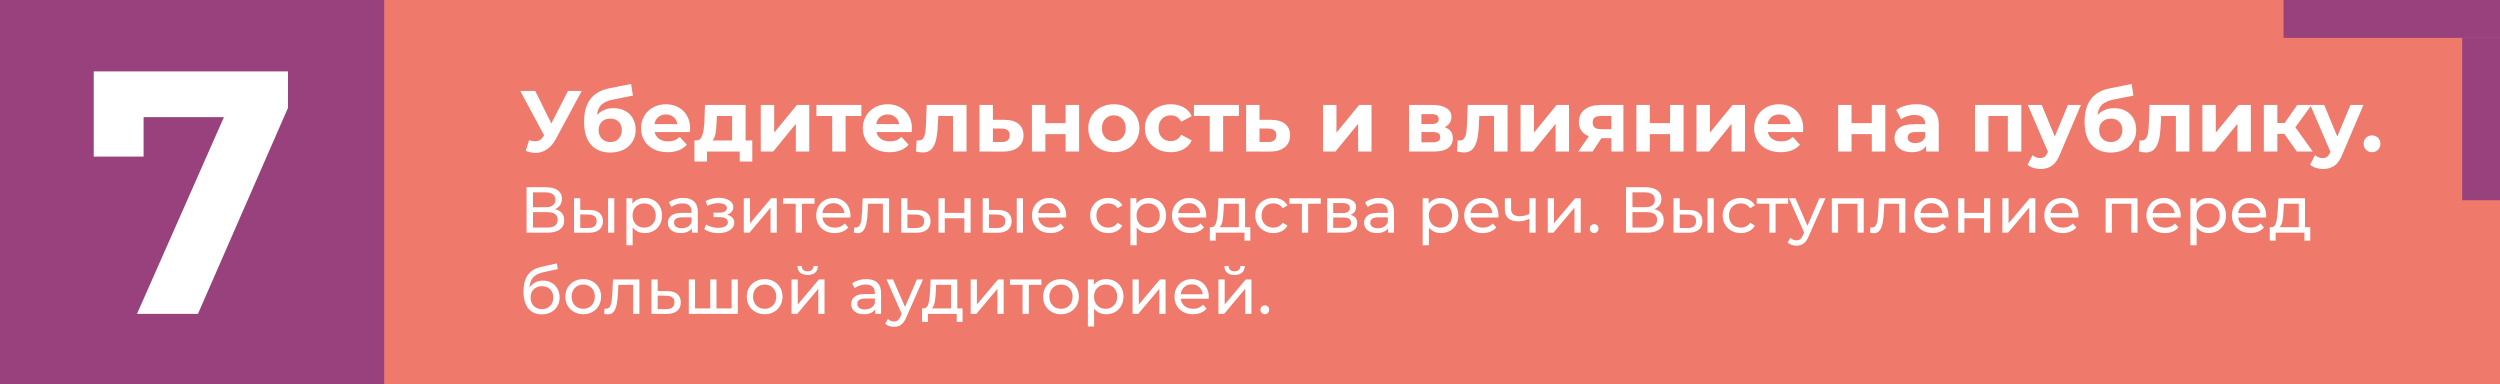
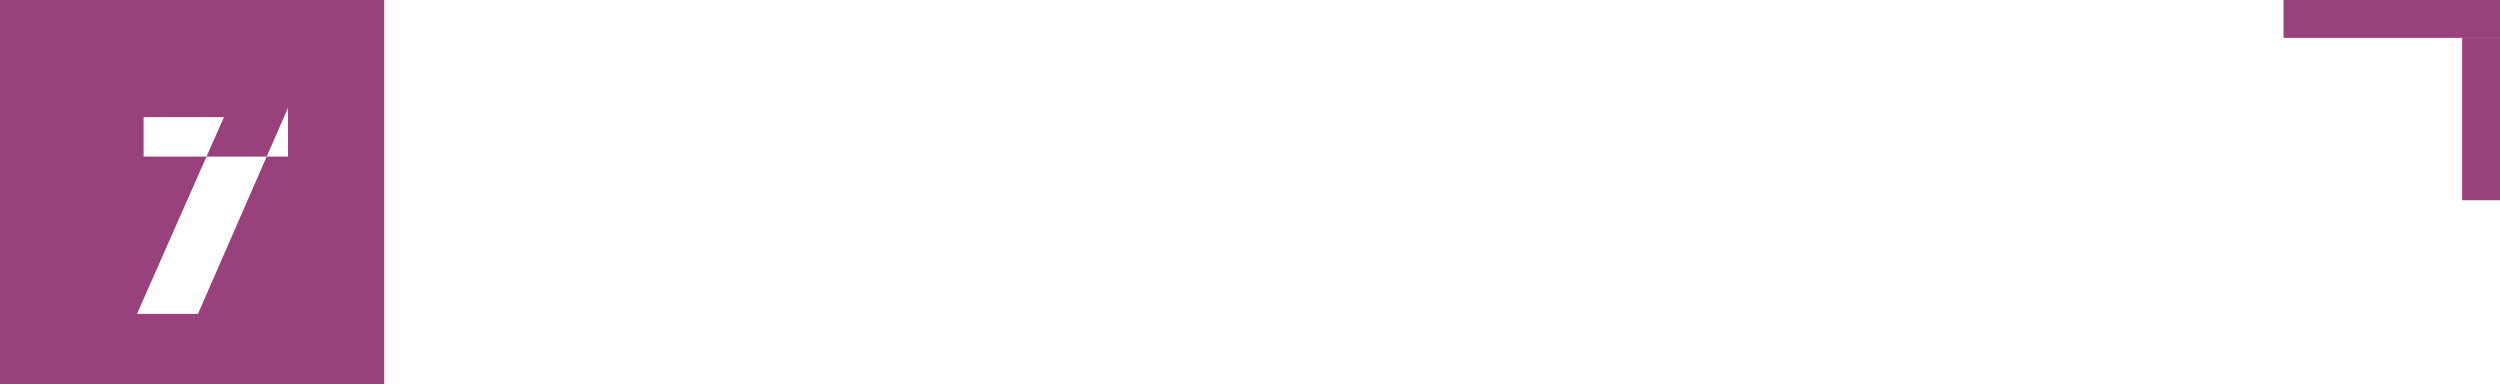
<svg xmlns="http://www.w3.org/2000/svg" width="462" height="71" viewBox="0 0 462 71" fill="none">
-   <rect width="462" height="71" fill="#EF796B" />
  <rect width="71" height="71" fill="#99417C" />
  <path d="M107.504 16.8L102.736 25.664C102.277 26.517 101.723 27.163 101.072 27.6C100.432 28.037 99.733 28.256 98.976 28.256C98.389 28.256 97.781 28.128 97.152 27.872L97.776 25.904C98.224 26.043 98.597 26.112 98.896 26.112C99.216 26.112 99.504 26.037 99.76 25.888C100.016 25.728 100.251 25.483 100.464 25.152L100.56 25.024L96.144 16.8H98.912L101.888 22.816L104.96 16.8H107.504ZM113.379 19.984C114.2 19.984 114.92 20.155 115.539 20.496C116.158 20.827 116.632 21.296 116.963 21.904C117.304 22.512 117.475 23.216 117.475 24.016C117.475 24.837 117.272 25.568 116.867 26.208C116.472 26.837 115.918 27.328 115.203 27.68C114.488 28.021 113.678 28.192 112.771 28.192C111.267 28.192 110.083 27.712 109.219 26.752C108.366 25.781 107.939 24.363 107.939 22.496C107.939 20.768 108.312 19.392 109.059 18.368C109.816 17.333 110.974 16.656 112.531 16.336L116.627 15.52L116.963 17.664L113.347 18.384C112.366 18.576 111.635 18.896 111.155 19.344C110.686 19.792 110.408 20.427 110.323 21.248C110.696 20.843 111.144 20.533 111.667 20.32C112.19 20.096 112.76 19.984 113.379 19.984ZM112.787 26.256C113.427 26.256 113.939 26.048 114.323 25.632C114.718 25.216 114.915 24.688 114.915 24.048C114.915 23.397 114.718 22.88 114.323 22.496C113.939 22.112 113.427 21.92 112.787 21.92C112.136 21.92 111.614 22.112 111.219 22.496C110.824 22.88 110.627 23.397 110.627 24.048C110.627 24.699 110.83 25.232 111.235 25.648C111.64 26.053 112.158 26.256 112.787 26.256ZM127.537 23.728C127.537 23.76 127.521 23.984 127.489 24.4H120.977C121.094 24.933 121.371 25.355 121.809 25.664C122.246 25.973 122.79 26.128 123.441 26.128C123.889 26.128 124.283 26.064 124.625 25.936C124.977 25.797 125.302 25.584 125.601 25.296L126.929 26.736C126.118 27.664 124.934 28.128 123.377 28.128C122.406 28.128 121.547 27.941 120.801 27.568C120.054 27.184 119.478 26.656 119.073 25.984C118.667 25.312 118.465 24.549 118.465 23.696C118.465 22.853 118.662 22.096 119.057 21.424C119.462 20.741 120.011 20.213 120.705 19.84C121.409 19.456 122.193 19.264 123.057 19.264C123.899 19.264 124.662 19.445 125.345 19.808C126.027 20.171 126.561 20.693 126.945 21.376C127.339 22.048 127.537 22.832 127.537 23.728ZM123.073 21.152C122.507 21.152 122.033 21.312 121.649 21.632C121.265 21.952 121.03 22.389 120.945 22.944H125.185C125.099 22.4 124.865 21.968 124.481 21.648C124.097 21.317 123.627 21.152 123.073 21.152ZM139.02 25.952V29.856H136.7V28H130.652V29.856H128.332V25.952H128.684C129.217 25.941 129.585 25.627 129.788 25.008C129.991 24.389 130.119 23.509 130.172 22.368L130.284 19.392H137.788V25.952H139.02ZM132.428 22.544C132.396 23.419 132.327 24.133 132.22 24.688C132.124 25.243 131.937 25.664 131.66 25.952H135.292V21.44H132.476L132.428 22.544ZM140.591 19.392H143.071V24.512L147.263 19.392H149.551V28H147.071V22.88L142.895 28H140.591V19.392ZM159.182 21.44H156.27V28H153.79V21.44H150.878V19.392H159.182V21.44ZM168.521 23.728C168.521 23.76 168.505 23.984 168.473 24.4H161.961C162.078 24.933 162.356 25.355 162.793 25.664C163.23 25.973 163.774 26.128 164.425 26.128C164.873 26.128 165.268 26.064 165.609 25.936C165.961 25.797 166.286 25.584 166.585 25.296L167.913 26.736C167.102 27.664 165.918 28.128 164.361 28.128C163.39 28.128 162.532 27.941 161.785 27.568C161.038 27.184 160.462 26.656 160.057 25.984C159.652 25.312 159.449 24.549 159.449 23.696C159.449 22.853 159.646 22.096 160.041 21.424C160.446 20.741 160.996 20.213 161.689 19.84C162.393 19.456 163.177 19.264 164.041 19.264C164.884 19.264 165.646 19.445 166.329 19.808C167.012 20.171 167.545 20.693 167.929 21.376C168.324 22.048 168.521 22.832 168.521 23.728ZM164.057 21.152C163.492 21.152 163.017 21.312 162.633 21.632C162.249 21.952 162.014 22.389 161.929 22.944H166.169C166.084 22.4 165.849 21.968 165.465 21.648C165.081 21.317 164.612 21.152 164.057 21.152ZM178.612 19.392V28H176.116V21.44H173.396L173.316 22.96C173.274 24.091 173.167 25.029 172.996 25.776C172.826 26.523 172.548 27.109 172.164 27.536C171.78 27.963 171.247 28.176 170.564 28.176C170.202 28.176 169.77 28.112 169.268 27.984L169.396 25.936C169.567 25.957 169.69 25.968 169.764 25.968C170.138 25.968 170.415 25.835 170.596 25.568C170.788 25.291 170.916 24.944 170.98 24.528C171.044 24.101 171.092 23.541 171.124 22.848L171.252 19.392H178.612ZM185.669 22.144C186.789 22.155 187.647 22.411 188.245 22.912C188.842 23.403 189.141 24.101 189.141 25.008C189.141 25.957 188.805 26.699 188.133 27.232C187.471 27.755 186.538 28.016 185.333 28.016L181.013 28V19.392H183.493V22.144H185.669ZM185.109 26.24C185.589 26.251 185.957 26.149 186.213 25.936C186.469 25.723 186.597 25.403 186.597 24.976C186.597 24.56 186.469 24.256 186.213 24.064C185.967 23.872 185.599 23.771 185.109 23.76L183.493 23.744V26.24H185.109ZM190.7 19.392H193.18V22.752H196.924V19.392H199.42V28H196.924V24.784H193.18V28H190.7V19.392ZM205.841 28.128C204.935 28.128 204.119 27.941 203.393 27.568C202.679 27.184 202.119 26.656 201.713 25.984C201.308 25.312 201.105 24.549 201.105 23.696C201.105 22.843 201.308 22.08 201.713 21.408C202.119 20.736 202.679 20.213 203.393 19.84C204.119 19.456 204.935 19.264 205.841 19.264C206.748 19.264 207.559 19.456 208.273 19.84C208.988 20.213 209.548 20.736 209.953 21.408C210.359 22.08 210.561 22.843 210.561 23.696C210.561 24.549 210.359 25.312 209.953 25.984C209.548 26.656 208.988 27.184 208.273 27.568C207.559 27.941 206.748 28.128 205.841 28.128ZM205.841 26.08C206.481 26.08 207.004 25.867 207.409 25.44C207.825 25.003 208.033 24.421 208.033 23.696C208.033 22.971 207.825 22.395 207.409 21.968C207.004 21.531 206.481 21.312 205.841 21.312C205.201 21.312 204.673 21.531 204.257 21.968C203.841 22.395 203.633 22.971 203.633 23.696C203.633 24.421 203.841 25.003 204.257 25.44C204.673 25.867 205.201 26.08 205.841 26.08ZM216.374 28.128C215.457 28.128 214.63 27.941 213.894 27.568C213.169 27.184 212.598 26.656 212.182 25.984C211.777 25.312 211.574 24.549 211.574 23.696C211.574 22.843 211.777 22.08 212.182 21.408C212.598 20.736 213.169 20.213 213.894 19.84C214.63 19.456 215.457 19.264 216.374 19.264C217.281 19.264 218.07 19.456 218.742 19.84C219.425 20.213 219.921 20.752 220.23 21.456L218.294 22.496C217.846 21.707 217.201 21.312 216.358 21.312C215.707 21.312 215.169 21.525 214.742 21.952C214.315 22.379 214.102 22.96 214.102 23.696C214.102 24.432 214.315 25.013 214.742 25.44C215.169 25.867 215.707 26.08 216.358 26.08C217.211 26.08 217.857 25.685 218.294 24.896L220.23 25.952C219.921 26.635 219.425 27.168 218.742 27.552C218.07 27.936 217.281 28.128 216.374 28.128ZM228.948 21.44H226.036V28H223.556V21.44H220.644V19.392H228.948V21.44ZM234.934 22.144C236.054 22.155 236.913 22.411 237.51 22.912C238.107 23.403 238.406 24.101 238.406 25.008C238.406 25.957 238.07 26.699 237.398 27.232C236.737 27.755 235.803 28.016 234.598 28.016L230.278 28V19.392H232.758V22.144H234.934ZM234.374 26.24C234.854 26.251 235.222 26.149 235.478 25.936C235.734 25.723 235.862 25.403 235.862 24.976C235.862 24.56 235.734 24.256 235.478 24.064C235.233 23.872 234.865 23.771 234.374 23.76L232.758 23.744V26.24H234.374ZM244.497 19.392H246.977V24.512L251.169 19.392H253.457V28H250.977V22.88L246.801 28H244.497V19.392ZM266.964 23.504C267.977 23.845 268.484 24.528 268.484 25.552C268.484 26.331 268.19 26.933 267.604 27.36C267.017 27.787 266.142 28 264.98 28H260.388V19.392H264.788C265.865 19.392 266.708 19.589 267.316 19.984C267.924 20.368 268.227 20.912 268.227 21.616C268.227 22.043 268.116 22.421 267.892 22.752C267.678 23.072 267.369 23.323 266.964 23.504ZM262.676 22.928H264.564C265.438 22.928 265.876 22.619 265.876 22C265.876 21.392 265.438 21.088 264.564 21.088H262.676V22.928ZM264.772 26.304C265.689 26.304 266.148 25.989 266.148 25.36C266.148 25.029 266.041 24.789 265.828 24.64C265.614 24.48 265.278 24.4 264.82 24.4H262.676V26.304H264.772ZM278.597 19.392V28H276.101V21.44H273.381L273.301 22.96C273.258 24.091 273.151 25.029 272.981 25.776C272.81 26.523 272.533 27.109 272.149 27.536C271.765 27.963 271.231 28.176 270.549 28.176C270.186 28.176 269.754 28.112 269.253 27.984L269.381 25.936C269.551 25.957 269.674 25.968 269.749 25.968C270.122 25.968 270.399 25.835 270.581 25.568C270.773 25.291 270.901 24.944 270.965 24.528C271.029 24.101 271.077 23.541 271.109 22.848L271.237 19.392H278.597ZM280.997 19.392H283.477V24.512L287.669 19.392H289.957V28H287.477V22.88L283.301 28H280.997V19.392ZM300.004 19.392V28H297.78V25.536H295.94L294.308 28H291.652L293.62 25.184C293.023 24.949 292.564 24.613 292.244 24.176C291.935 23.728 291.78 23.189 291.78 22.56C291.78 21.547 292.143 20.768 292.868 20.224C293.604 19.669 294.612 19.392 295.892 19.392H300.004ZM295.94 21.424C295.407 21.424 295.002 21.52 294.724 21.712C294.458 21.904 294.324 22.213 294.324 22.64C294.324 23.067 294.452 23.381 294.708 23.584C294.975 23.776 295.375 23.872 295.908 23.872H297.78V21.424H295.94ZM302.403 19.392H304.883V22.752H308.627V19.392H311.123V28H308.627V24.784H304.883V28H302.403V19.392ZM313.513 19.392H315.993V24.512L320.185 19.392H322.473V28H319.993V22.88L315.817 28H313.513V19.392ZM333.24 23.728C333.24 23.76 333.224 23.984 333.192 24.4H326.68C326.797 24.933 327.075 25.355 327.512 25.664C327.949 25.973 328.493 26.128 329.144 26.128C329.592 26.128 329.987 26.064 330.328 25.936C330.68 25.797 331.005 25.584 331.304 25.296L332.632 26.736C331.821 27.664 330.637 28.128 329.08 28.128C328.109 28.128 327.251 27.941 326.504 27.568C325.757 27.184 325.181 26.656 324.776 25.984C324.371 25.312 324.168 24.549 324.168 23.696C324.168 22.853 324.365 22.096 324.76 21.424C325.165 20.741 325.715 20.213 326.408 19.84C327.112 19.456 327.896 19.264 328.76 19.264C329.603 19.264 330.365 19.445 331.048 19.808C331.731 20.171 332.264 20.693 332.648 21.376C333.043 22.048 333.24 22.832 333.24 23.728ZM328.776 21.152C328.211 21.152 327.736 21.312 327.352 21.632C326.968 21.952 326.733 22.389 326.648 22.944H330.888C330.803 22.4 330.568 21.968 330.184 21.648C329.8 21.317 329.331 21.152 328.776 21.152ZM339.684 19.392H342.164V22.752H345.908V19.392H348.404V28H345.908V24.784H342.164V28H339.684V19.392ZM354.138 19.264C355.471 19.264 356.495 19.584 357.21 20.224C357.924 20.853 358.282 21.808 358.282 23.088V28H355.946V26.928C355.476 27.728 354.602 28.128 353.322 28.128C352.66 28.128 352.084 28.016 351.594 27.792C351.114 27.568 350.746 27.259 350.49 26.864C350.234 26.469 350.106 26.021 350.106 25.52C350.106 24.72 350.404 24.091 351.002 23.632C351.61 23.173 352.543 22.944 353.802 22.944H355.786C355.786 22.4 355.62 21.984 355.29 21.696C354.959 21.397 354.463 21.248 353.802 21.248C353.343 21.248 352.89 21.323 352.442 21.472C352.004 21.611 351.631 21.803 351.322 22.048L350.426 20.304C350.895 19.973 351.455 19.717 352.106 19.536C352.767 19.355 353.444 19.264 354.138 19.264ZM353.946 26.448C354.372 26.448 354.751 26.352 355.082 26.16C355.412 25.957 355.647 25.664 355.786 25.28V24.4H354.074C353.05 24.4 352.538 24.736 352.538 25.408C352.538 25.728 352.66 25.984 352.906 26.176C353.162 26.357 353.508 26.448 353.946 26.448ZM373.541 19.392V28H371.045V21.44H367.461V28H364.981V19.392H373.541ZM384.558 19.392L380.67 28.528C380.276 29.52 379.785 30.219 379.198 30.624C378.622 31.029 377.924 31.232 377.102 31.232C376.654 31.232 376.212 31.163 375.774 31.024C375.337 30.885 374.98 30.693 374.702 30.448L375.614 28.672C375.806 28.843 376.025 28.976 376.27 29.072C376.526 29.168 376.777 29.216 377.022 29.216C377.364 29.216 377.641 29.131 377.854 28.96C378.068 28.8 378.26 28.528 378.43 28.144L378.462 28.064L374.734 19.392H377.31L379.726 25.232L382.158 19.392H384.558ZM390.676 19.984C391.497 19.984 392.217 20.155 392.836 20.496C393.455 20.827 393.929 21.296 394.26 21.904C394.601 22.512 394.772 23.216 394.772 24.016C394.772 24.837 394.569 25.568 394.164 26.208C393.769 26.837 393.215 27.328 392.5 27.68C391.785 28.021 390.975 28.192 390.068 28.192C388.564 28.192 387.38 27.712 386.516 26.752C385.663 25.781 385.236 24.363 385.236 22.496C385.236 20.768 385.609 19.392 386.356 18.368C387.113 17.333 388.271 16.656 389.828 16.336L393.924 15.52L394.26 17.664L390.644 18.384C389.663 18.576 388.932 18.896 388.452 19.344C387.983 19.792 387.705 20.427 387.62 21.248C387.993 20.843 388.441 20.533 388.964 20.32C389.487 20.096 390.057 19.984 390.676 19.984ZM390.084 26.256C390.724 26.256 391.236 26.048 391.62 25.632C392.015 25.216 392.212 24.688 392.212 24.048C392.212 23.397 392.015 22.88 391.62 22.496C391.236 22.112 390.724 21.92 390.084 21.92C389.433 21.92 388.911 22.112 388.516 22.496C388.121 22.88 387.924 23.397 387.924 24.048C387.924 24.699 388.127 25.232 388.532 25.648C388.937 26.053 389.455 26.256 390.084 26.256ZM404.597 19.392V28H402.101V21.44H399.381L399.301 22.96C399.258 24.091 399.151 25.029 398.981 25.776C398.81 26.523 398.533 27.109 398.149 27.536C397.765 27.963 397.231 28.176 396.549 28.176C396.186 28.176 395.754 28.112 395.253 27.984L395.381 25.936C395.551 25.957 395.674 25.968 395.749 25.968C396.122 25.968 396.399 25.835 396.581 25.568C396.773 25.291 396.901 24.944 396.965 24.528C397.029 24.101 397.077 23.541 397.109 22.848L397.237 19.392H404.597ZM406.997 19.392H409.477V24.512L413.669 19.392H415.957V28H413.477V22.88L409.301 28H406.997V19.392ZM422.148 24.736H420.852V28H418.356V19.392H420.852V22.736H422.196L424.532 19.392H427.188L424.18 23.52L427.396 28H424.452L422.148 24.736ZM436.762 19.392L432.874 28.528C432.479 29.52 431.988 30.219 431.402 30.624C430.826 31.029 430.127 31.232 429.306 31.232C428.858 31.232 428.415 31.163 427.978 31.024C427.54 30.885 427.183 30.693 426.905 30.448L427.818 28.672C428.01 28.843 428.228 28.976 428.474 29.072C428.73 29.168 428.98 29.216 429.226 29.216C429.567 29.216 429.844 29.131 430.058 28.96C430.271 28.8 430.463 28.528 430.634 28.144L430.666 28.064L426.938 19.392H429.514L431.93 25.232L434.362 19.392H436.762ZM438.346 28.128C437.909 28.128 437.541 27.979 437.242 27.68C436.943 27.381 436.794 27.008 436.794 26.56C436.794 26.101 436.943 25.733 437.242 25.456C437.541 25.168 437.909 25.024 438.346 25.024C438.783 25.024 439.151 25.168 439.45 25.456C439.749 25.733 439.898 26.101 439.898 26.56C439.898 27.008 439.749 27.381 439.45 27.68C439.151 27.979 438.783 28.128 438.346 28.128ZM102.54 38.644C103.108 38.78 103.536 39.024 103.824 39.376C104.12 39.72 104.268 40.164 104.268 40.708C104.268 41.436 104 42 103.464 42.4C102.936 42.8 102.164 43 101.148 43H97.308V34.6H100.92C101.84 34.6 102.556 34.788 103.068 35.164C103.588 35.532 103.848 36.064 103.848 36.76C103.848 37.216 103.732 37.604 103.5 37.924C103.276 38.244 102.956 38.484 102.54 38.644ZM98.496 38.296H100.836C101.42 38.296 101.864 38.18 102.168 37.948C102.48 37.716 102.636 37.376 102.636 36.928C102.636 36.48 102.48 36.14 102.168 35.908C101.856 35.668 101.412 35.548 100.836 35.548H98.496V38.296ZM101.124 42.052C102.412 42.052 103.056 41.572 103.056 40.612C103.056 40.132 102.892 39.78 102.564 39.556C102.244 39.324 101.764 39.208 101.124 39.208H98.496V42.052H101.124ZM108.949 38.8C109.749 38.808 110.361 38.992 110.785 39.352C111.209 39.712 111.421 40.22 111.421 40.876C111.421 41.564 111.189 42.096 110.725 42.472C110.269 42.84 109.613 43.02 108.757 43.012L106.081 43V36.64H107.233V38.788L108.949 38.8ZM112.369 36.64H113.521V43H112.369V36.64ZM108.673 42.136C109.193 42.144 109.585 42.04 109.849 41.824C110.121 41.608 110.257 41.288 110.257 40.864C110.257 40.448 110.125 40.144 109.861 39.952C109.597 39.76 109.201 39.66 108.673 39.652L107.233 39.628V42.124L108.673 42.136ZM119.133 36.58C119.749 36.58 120.301 36.716 120.789 36.988C121.277 37.26 121.657 37.64 121.929 38.128C122.209 38.616 122.349 39.18 122.349 39.82C122.349 40.46 122.209 41.028 121.929 41.524C121.657 42.012 121.277 42.392 120.789 42.664C120.301 42.936 119.749 43.072 119.133 43.072C118.677 43.072 118.257 42.984 117.873 42.808C117.497 42.632 117.177 42.376 116.913 42.04V45.328H115.761V36.64H116.865V37.648C117.121 37.296 117.445 37.032 117.837 36.856C118.229 36.672 118.661 36.58 119.133 36.58ZM119.037 42.064C119.445 42.064 119.809 41.972 120.129 41.788C120.457 41.596 120.713 41.332 120.897 40.996C121.089 40.652 121.185 40.26 121.185 39.82C121.185 39.38 121.089 38.992 120.897 38.656C120.713 38.312 120.457 38.048 120.129 37.864C119.809 37.68 119.445 37.588 119.037 37.588C118.637 37.588 118.273 37.684 117.945 37.876C117.625 38.06 117.369 38.32 117.177 38.656C116.993 38.992 116.901 39.38 116.901 39.82C116.901 40.26 116.993 40.652 117.177 40.996C117.361 41.332 117.617 41.596 117.945 41.788C118.273 41.972 118.637 42.064 119.037 42.064ZM126.232 36.58C127.112 36.58 127.784 36.796 128.248 37.228C128.72 37.66 128.956 38.304 128.956 39.16V43H127.864V42.16C127.672 42.456 127.396 42.684 127.036 42.844C126.684 42.996 126.264 43.072 125.776 43.072C125.064 43.072 124.492 42.9 124.06 42.556C123.636 42.212 123.424 41.76 123.424 41.2C123.424 40.64 123.628 40.192 124.036 39.856C124.444 39.512 125.092 39.34 125.98 39.34H127.804V39.112C127.804 38.616 127.66 38.236 127.372 37.972C127.084 37.708 126.66 37.576 126.1 37.576C125.724 37.576 125.356 37.64 124.996 37.768C124.636 37.888 124.332 38.052 124.084 38.26L123.604 37.396C123.932 37.132 124.324 36.932 124.78 36.796C125.236 36.652 125.72 36.58 126.232 36.58ZM125.968 42.184C126.408 42.184 126.788 42.088 127.108 41.896C127.428 41.696 127.66 41.416 127.804 41.056V40.168H126.028C125.052 40.168 124.564 40.496 124.564 41.152C124.564 41.472 124.688 41.724 124.936 41.908C125.184 42.092 125.528 42.184 125.968 42.184ZM134.369 39.688C134.793 39.8 135.121 39.98 135.353 40.228C135.585 40.476 135.701 40.784 135.701 41.152C135.701 41.528 135.573 41.864 135.317 42.16C135.061 42.448 134.705 42.676 134.249 42.844C133.801 43.004 133.297 43.084 132.737 43.084C132.265 43.084 131.801 43.024 131.345 42.904C130.897 42.776 130.497 42.596 130.145 42.364L130.493 41.488C130.797 41.68 131.145 41.832 131.537 41.944C131.929 42.048 132.325 42.1 132.725 42.1C133.269 42.1 133.701 42.008 134.021 41.824C134.349 41.632 134.513 41.376 134.513 41.056C134.513 40.76 134.381 40.532 134.117 40.372C133.861 40.212 133.497 40.132 133.025 40.132H131.861V39.304H132.941C133.373 39.304 133.713 39.228 133.961 39.076C134.209 38.924 134.333 38.716 134.333 38.452C134.333 38.164 134.185 37.94 133.889 37.78C133.601 37.62 133.209 37.54 132.713 37.54C132.081 37.54 131.413 37.704 130.709 38.032L130.397 37.144C131.173 36.752 131.985 36.556 132.833 36.556C133.345 36.556 133.805 36.628 134.213 36.772C134.621 36.916 134.941 37.12 135.173 37.384C135.405 37.648 135.521 37.948 135.521 38.284C135.521 38.596 135.417 38.876 135.209 39.124C135.001 39.372 134.721 39.56 134.369 39.688ZM137.452 36.64H138.604V41.272L142.504 36.64H143.548V43H142.396V38.368L138.508 43H137.452V36.64ZM150.524 37.648H148.196V43H147.044V37.648H144.716V36.64H150.524V37.648ZM157.169 39.856C157.169 39.944 157.161 40.06 157.145 40.204H151.985C152.057 40.764 152.301 41.216 152.717 41.56C153.141 41.896 153.665 42.064 154.289 42.064C155.049 42.064 155.661 41.808 156.125 41.296L156.761 42.04C156.473 42.376 156.113 42.632 155.681 42.808C155.257 42.984 154.781 43.072 154.253 43.072C153.581 43.072 152.985 42.936 152.465 42.664C151.945 42.384 151.541 41.996 151.253 41.5C150.973 41.004 150.833 40.444 150.833 39.82C150.833 39.204 150.969 38.648 151.241 38.152C151.521 37.656 151.901 37.272 152.381 37C152.869 36.72 153.417 36.58 154.025 36.58C154.633 36.58 155.173 36.72 155.645 37C156.125 37.272 156.497 37.656 156.761 38.152C157.033 38.648 157.169 39.216 157.169 39.856ZM154.025 37.552C153.473 37.552 153.009 37.72 152.633 38.056C152.265 38.392 152.049 38.832 151.985 39.376H156.065C156.001 38.84 155.781 38.404 155.405 38.068C155.037 37.724 154.577 37.552 154.025 37.552ZM164.31 36.64V43H163.158V37.648H160.422L160.35 39.064C160.31 39.92 160.234 40.636 160.122 41.212C160.01 41.78 159.826 42.236 159.57 42.58C159.314 42.924 158.958 43.096 158.502 43.096C158.294 43.096 158.058 43.06 157.794 42.988L157.866 42.016C157.97 42.04 158.066 42.052 158.154 42.052C158.474 42.052 158.714 41.912 158.874 41.632C159.034 41.352 159.138 41.02 159.186 40.636C159.234 40.252 159.278 39.704 159.318 38.992L159.426 36.64H164.31ZM169.478 38.8C170.286 38.808 170.902 38.992 171.326 39.352C171.75 39.712 171.962 40.22 171.962 40.876C171.962 41.564 171.73 42.096 171.266 42.472C170.81 42.84 170.154 43.02 169.298 43.012L166.538 43V36.64H167.69V38.788L169.478 38.8ZM169.202 42.136C169.722 42.144 170.114 42.04 170.378 41.824C170.65 41.608 170.786 41.288 170.786 40.864C170.786 40.448 170.654 40.144 170.39 39.952C170.134 39.76 169.738 39.66 169.202 39.652L167.69 39.628V42.124L169.202 42.136ZM173.44 36.64H174.592V39.34H178.216V36.64H179.368V43H178.216V40.336H174.592V43H173.44V36.64ZM184.476 38.8C185.276 38.808 185.888 38.992 186.312 39.352C186.736 39.712 186.948 40.22 186.948 40.876C186.948 41.564 186.716 42.096 186.252 42.472C185.796 42.84 185.14 43.02 184.284 43.012L181.608 43V36.64H182.76V38.788L184.476 38.8ZM187.896 36.64H189.048V43H187.896V36.64ZM184.2 42.136C184.72 42.144 185.112 42.04 185.376 41.824C185.648 41.608 185.784 41.288 185.784 40.864C185.784 40.448 185.652 40.144 185.388 39.952C185.124 39.76 184.728 39.66 184.2 39.652L182.76 39.628V42.124L184.2 42.136ZM197.036 39.856C197.036 39.944 197.028 40.06 197.012 40.204H191.852C191.924 40.764 192.168 41.216 192.584 41.56C193.008 41.896 193.532 42.064 194.156 42.064C194.916 42.064 195.528 41.808 195.992 41.296L196.628 42.04C196.34 42.376 195.98 42.632 195.548 42.808C195.124 42.984 194.648 43.072 194.12 43.072C193.448 43.072 192.852 42.936 192.332 42.664C191.812 42.384 191.408 41.996 191.12 41.5C190.84 41.004 190.7 40.444 190.7 39.82C190.7 39.204 190.836 38.648 191.108 38.152C191.388 37.656 191.768 37.272 192.248 37C192.736 36.72 193.284 36.58 193.892 36.58C194.5 36.58 195.04 36.72 195.512 37C195.992 37.272 196.364 37.656 196.628 38.152C196.9 38.648 197.036 39.216 197.036 39.856ZM193.892 37.552C193.34 37.552 192.876 37.72 192.5 38.056C192.132 38.392 191.916 38.832 191.852 39.376H195.932C195.868 38.84 195.648 38.404 195.272 38.068C194.904 37.724 194.444 37.552 193.892 37.552ZM204.818 43.072C204.17 43.072 203.59 42.932 203.078 42.652C202.574 42.372 202.178 41.988 201.89 41.5C201.602 41.004 201.458 40.444 201.458 39.82C201.458 39.196 201.602 38.64 201.89 38.152C202.178 37.656 202.574 37.272 203.078 37C203.59 36.72 204.17 36.58 204.818 36.58C205.394 36.58 205.906 36.696 206.354 36.928C206.81 37.16 207.162 37.496 207.41 37.936L206.534 38.5C206.334 38.196 206.086 37.968 205.79 37.816C205.494 37.664 205.166 37.588 204.806 37.588C204.39 37.588 204.014 37.68 203.678 37.864C203.35 38.048 203.09 38.312 202.898 38.656C202.714 38.992 202.622 39.38 202.622 39.82C202.622 40.268 202.714 40.664 202.898 41.008C203.09 41.344 203.35 41.604 203.678 41.788C204.014 41.972 204.39 42.064 204.806 42.064C205.166 42.064 205.494 41.988 205.79 41.836C206.086 41.684 206.334 41.456 206.534 41.152L207.41 41.704C207.162 42.144 206.81 42.484 206.354 42.724C205.906 42.956 205.394 43.072 204.818 43.072ZM212.273 36.58C212.889 36.58 213.441 36.716 213.929 36.988C214.417 37.26 214.797 37.64 215.069 38.128C215.349 38.616 215.489 39.18 215.489 39.82C215.489 40.46 215.349 41.028 215.069 41.524C214.797 42.012 214.417 42.392 213.929 42.664C213.441 42.936 212.889 43.072 212.273 43.072C211.817 43.072 211.397 42.984 211.013 42.808C210.637 42.632 210.317 42.376 210.053 42.04V45.328H208.901V36.64H210.005V37.648C210.261 37.296 210.585 37.032 210.977 36.856C211.369 36.672 211.801 36.58 212.273 36.58ZM212.177 42.064C212.585 42.064 212.949 41.972 213.269 41.788C213.597 41.596 213.853 41.332 214.037 40.996C214.229 40.652 214.325 40.26 214.325 39.82C214.325 39.38 214.229 38.992 214.037 38.656C213.853 38.312 213.597 38.048 213.269 37.864C212.949 37.68 212.585 37.588 212.177 37.588C211.777 37.588 211.413 37.684 211.085 37.876C210.765 38.06 210.509 38.32 210.317 38.656C210.133 38.992 210.041 39.38 210.041 39.82C210.041 40.26 210.133 40.652 210.317 40.996C210.501 41.332 210.757 41.596 211.085 41.788C211.413 41.972 211.777 42.064 212.177 42.064ZM222.911 39.856C222.911 39.944 222.903 40.06 222.887 40.204H217.727C217.799 40.764 218.043 41.216 218.459 41.56C218.883 41.896 219.407 42.064 220.031 42.064C220.791 42.064 221.403 41.808 221.867 41.296L222.503 42.04C222.215 42.376 221.855 42.632 221.423 42.808C220.999 42.984 220.523 43.072 219.995 43.072C219.323 43.072 218.727 42.936 218.207 42.664C217.687 42.384 217.283 41.996 216.995 41.5C216.715 41.004 216.575 40.444 216.575 39.82C216.575 39.204 216.711 38.648 216.983 38.152C217.263 37.656 217.643 37.272 218.123 37C218.611 36.72 219.159 36.58 219.767 36.58C220.375 36.58 220.915 36.72 221.387 37C221.867 37.272 222.239 37.656 222.503 38.152C222.775 38.648 222.911 39.216 222.911 39.856ZM219.767 37.552C219.215 37.552 218.751 37.72 218.375 38.056C218.007 38.392 217.791 38.832 217.727 39.376H221.807C221.743 38.84 221.523 38.404 221.147 38.068C220.779 37.724 220.319 37.552 219.767 37.552ZM231.061 41.992V44.476H229.981V43H224.665V44.476H223.573V41.992H223.909C224.317 41.968 224.597 41.68 224.749 41.128C224.901 40.576 225.005 39.796 225.061 38.788L225.157 36.64H230.089V41.992H231.061ZM226.117 38.872C226.085 39.672 226.017 40.336 225.913 40.864C225.817 41.384 225.637 41.76 225.373 41.992H228.937V37.648H226.177L226.117 38.872ZM235.333 43.072C234.685 43.072 234.105 42.932 233.593 42.652C233.089 42.372 232.693 41.988 232.405 41.5C232.117 41.004 231.973 40.444 231.973 39.82C231.973 39.196 232.117 38.64 232.405 38.152C232.693 37.656 233.089 37.272 233.593 37C234.105 36.72 234.685 36.58 235.333 36.58C235.909 36.58 236.421 36.696 236.869 36.928C237.325 37.16 237.677 37.496 237.925 37.936L237.049 38.5C236.849 38.196 236.601 37.968 236.305 37.816C236.009 37.664 235.681 37.588 235.321 37.588C234.905 37.588 234.529 37.68 234.193 37.864C233.865 38.048 233.605 38.312 233.413 38.656C233.229 38.992 233.137 39.38 233.137 39.82C233.137 40.268 233.229 40.664 233.413 41.008C233.605 41.344 233.865 41.604 234.193 41.788C234.529 41.972 234.905 42.064 235.321 42.064C235.681 42.064 236.009 41.988 236.305 41.836C236.601 41.684 236.849 41.456 237.049 41.152L237.925 41.704C237.677 42.144 237.325 42.484 236.869 42.724C236.421 42.956 235.909 43.072 235.333 43.072ZM244.075 37.648H241.747V43H240.595V37.648H238.267V36.64H244.075V37.648ZM249.585 39.7C250.409 39.908 250.821 40.424 250.821 41.248C250.821 41.808 250.609 42.24 250.185 42.544C249.769 42.848 249.145 43 248.313 43H245.253V36.64H248.205C248.957 36.64 249.545 36.784 249.969 37.072C250.393 37.352 250.605 37.752 250.605 38.272C250.605 38.608 250.513 38.9 250.329 39.148C250.153 39.388 249.905 39.572 249.585 39.7ZM246.381 39.376H248.109C248.549 39.376 248.881 39.296 249.105 39.136C249.337 38.976 249.453 38.744 249.453 38.44C249.453 37.832 249.005 37.528 248.109 37.528H246.381V39.376ZM248.229 42.112C248.709 42.112 249.069 42.036 249.309 41.884C249.549 41.732 249.669 41.496 249.669 41.176C249.669 40.848 249.557 40.604 249.333 40.444C249.117 40.284 248.773 40.204 248.301 40.204H246.381V42.112H248.229ZM254.892 36.58C255.772 36.58 256.444 36.796 256.908 37.228C257.38 37.66 257.616 38.304 257.616 39.16V43H256.524V42.16C256.332 42.456 256.056 42.684 255.696 42.844C255.344 42.996 254.924 43.072 254.436 43.072C253.724 43.072 253.152 42.9 252.72 42.556C252.296 42.212 252.084 41.76 252.084 41.2C252.084 40.64 252.288 40.192 252.696 39.856C253.104 39.512 253.752 39.34 254.64 39.34H256.464V39.112C256.464 38.616 256.32 38.236 256.032 37.972C255.744 37.708 255.32 37.576 254.76 37.576C254.384 37.576 254.016 37.64 253.656 37.768C253.296 37.888 252.992 38.052 252.744 38.26L252.264 37.396C252.592 37.132 252.984 36.932 253.44 36.796C253.896 36.652 254.38 36.58 254.892 36.58ZM254.628 42.184C255.068 42.184 255.448 42.088 255.768 41.896C256.088 41.696 256.32 41.416 256.464 41.056V40.168H254.688C253.712 40.168 253.224 40.496 253.224 41.152C253.224 41.472 253.348 41.724 253.596 41.908C253.844 42.092 254.188 42.184 254.628 42.184ZM266.285 36.58C266.901 36.58 267.453 36.716 267.941 36.988C268.429 37.26 268.809 37.64 269.081 38.128C269.361 38.616 269.501 39.18 269.501 39.82C269.501 40.46 269.361 41.028 269.081 41.524C268.809 42.012 268.429 42.392 267.941 42.664C267.453 42.936 266.901 43.072 266.285 43.072C265.829 43.072 265.409 42.984 265.025 42.808C264.649 42.632 264.329 42.376 264.065 42.04V45.328H262.913V36.64H264.017V37.648C264.273 37.296 264.597 37.032 264.989 36.856C265.381 36.672 265.813 36.58 266.285 36.58ZM266.189 42.064C266.597 42.064 266.961 41.972 267.281 41.788C267.609 41.596 267.865 41.332 268.049 40.996C268.241 40.652 268.337 40.26 268.337 39.82C268.337 39.38 268.241 38.992 268.049 38.656C267.865 38.312 267.609 38.048 267.281 37.864C266.961 37.68 266.597 37.588 266.189 37.588C265.789 37.588 265.425 37.684 265.097 37.876C264.777 38.06 264.521 38.32 264.329 38.656C264.145 38.992 264.053 39.38 264.053 39.82C264.053 40.26 264.145 40.652 264.329 40.996C264.513 41.332 264.769 41.596 265.097 41.788C265.425 41.972 265.789 42.064 266.189 42.064ZM276.923 39.856C276.923 39.944 276.915 40.06 276.899 40.204H271.739C271.811 40.764 272.055 41.216 272.471 41.56C272.895 41.896 273.419 42.064 274.043 42.064C274.803 42.064 275.415 41.808 275.879 41.296L276.515 42.04C276.227 42.376 275.867 42.632 275.435 42.808C275.011 42.984 274.535 43.072 274.007 43.072C273.335 43.072 272.739 42.936 272.219 42.664C271.699 42.384 271.295 41.996 271.007 41.5C270.727 41.004 270.587 40.444 270.587 39.82C270.587 39.204 270.723 38.648 270.995 38.152C271.275 37.656 271.655 37.272 272.135 37C272.623 36.72 273.171 36.58 273.779 36.58C274.387 36.58 274.927 36.72 275.399 37C275.879 37.272 276.251 37.656 276.515 38.152C276.787 38.648 276.923 39.216 276.923 39.856ZM273.779 37.552C273.227 37.552 272.763 37.72 272.387 38.056C272.019 38.392 271.803 38.832 271.739 39.376H275.819C275.755 38.84 275.535 38.404 275.159 38.068C274.791 37.724 274.331 37.552 273.779 37.552ZM283.786 36.64V43H282.634V40.432C281.946 40.752 281.262 40.912 280.582 40.912C279.79 40.912 279.178 40.728 278.746 40.36C278.314 39.992 278.098 39.44 278.098 38.704V36.64H279.25V38.632C279.25 39.072 279.386 39.404 279.658 39.628C279.938 39.852 280.326 39.964 280.822 39.964C281.382 39.964 281.986 39.824 282.634 39.544V36.64H283.786ZM286.022 36.64H287.174V41.272L291.074 36.64H292.118V43H290.966V38.368L287.078 43H286.022V36.64ZM294.606 43.072C294.382 43.072 294.19 42.996 294.03 42.844C293.87 42.684 293.79 42.484 293.79 42.244C293.79 42.012 293.87 41.82 294.03 41.668C294.19 41.508 294.382 41.428 294.606 41.428C294.83 41.428 295.018 41.504 295.17 41.656C295.322 41.808 295.398 42.004 295.398 42.244C295.398 42.484 295.318 42.684 295.158 42.844C295.006 42.996 294.822 43.072 294.606 43.072ZM305.72 38.644C306.288 38.78 306.716 39.024 307.004 39.376C307.3 39.72 307.448 40.164 307.448 40.708C307.448 41.436 307.18 42 306.644 42.4C306.116 42.8 305.344 43 304.328 43H300.488V34.6H304.1C305.02 34.6 305.736 34.788 306.248 35.164C306.768 35.532 307.028 36.064 307.028 36.76C307.028 37.216 306.912 37.604 306.68 37.924C306.456 38.244 306.136 38.484 305.72 38.644ZM301.676 38.296H304.016C304.6 38.296 305.044 38.18 305.348 37.948C305.66 37.716 305.816 37.376 305.816 36.928C305.816 36.48 305.66 36.14 305.348 35.908C305.036 35.668 304.592 35.548 304.016 35.548H301.676V38.296ZM304.304 42.052C305.592 42.052 306.236 41.572 306.236 40.612C306.236 40.132 306.072 39.78 305.744 39.556C305.424 39.324 304.944 39.208 304.304 39.208H301.676V42.052H304.304ZM312.129 38.8C312.929 38.808 313.541 38.992 313.965 39.352C314.389 39.712 314.601 40.22 314.601 40.876C314.601 41.564 314.369 42.096 313.905 42.472C313.449 42.84 312.793 43.02 311.937 43.012L309.261 43V36.64H310.413V38.788L312.129 38.8ZM315.549 36.64H316.701V43H315.549V36.64ZM311.853 42.136C312.373 42.144 312.765 42.04 313.029 41.824C313.301 41.608 313.437 41.288 313.437 40.864C313.437 40.448 313.305 40.144 313.041 39.952C312.777 39.76 312.381 39.66 311.853 39.652L310.413 39.628V42.124L311.853 42.136ZM321.712 43.072C321.064 43.072 320.484 42.932 319.972 42.652C319.468 42.372 319.072 41.988 318.784 41.5C318.496 41.004 318.352 40.444 318.352 39.82C318.352 39.196 318.496 38.64 318.784 38.152C319.072 37.656 319.468 37.272 319.972 37C320.484 36.72 321.064 36.58 321.712 36.58C322.288 36.58 322.8 36.696 323.248 36.928C323.704 37.16 324.056 37.496 324.304 37.936L323.428 38.5C323.228 38.196 322.98 37.968 322.684 37.816C322.388 37.664 322.06 37.588 321.7 37.588C321.284 37.588 320.908 37.68 320.572 37.864C320.244 38.048 319.984 38.312 319.792 38.656C319.608 38.992 319.516 39.38 319.516 39.82C319.516 40.268 319.608 40.664 319.792 41.008C319.984 41.344 320.244 41.604 320.572 41.788C320.908 41.972 321.284 42.064 321.7 42.064C322.06 42.064 322.388 41.988 322.684 41.836C322.98 41.684 323.228 41.456 323.428 41.152L324.304 41.704C324.056 42.144 323.704 42.484 323.248 42.724C322.8 42.956 322.288 43.072 321.712 43.072ZM330.454 37.648H328.126V43H326.974V37.648H324.646V36.64H330.454V37.648ZM337.343 36.64L334.259 43.636C333.987 44.284 333.667 44.74 333.299 45.004C332.939 45.268 332.503 45.4 331.991 45.4C331.679 45.4 331.375 45.348 331.079 45.244C330.791 45.148 330.551 45.004 330.359 44.812L330.851 43.948C331.179 44.26 331.559 44.416 331.991 44.416C332.271 44.416 332.503 44.34 332.687 44.188C332.879 44.044 333.051 43.792 333.203 43.432L333.407 42.988L330.599 36.64H331.799L334.019 41.728L336.215 36.64H337.343ZM344.414 36.64V43H343.262V37.648H339.674V43H338.522V36.64H344.414ZM352.103 36.64V43H350.951V37.648H348.215L348.143 39.064C348.103 39.92 348.027 40.636 347.915 41.212C347.803 41.78 347.619 42.236 347.363 42.58C347.107 42.924 346.751 43.096 346.295 43.096C346.087 43.096 345.851 43.06 345.587 42.988L345.659 42.016C345.763 42.04 345.859 42.052 345.947 42.052C346.267 42.052 346.507 41.912 346.667 41.632C346.827 41.352 346.931 41.02 346.979 40.636C347.027 40.252 347.071 39.704 347.111 38.992L347.219 36.64H352.103ZM360.079 39.856C360.079 39.944 360.071 40.06 360.055 40.204H354.895C354.967 40.764 355.211 41.216 355.627 41.56C356.051 41.896 356.575 42.064 357.199 42.064C357.959 42.064 358.571 41.808 359.035 41.296L359.671 42.04C359.383 42.376 359.023 42.632 358.591 42.808C358.167 42.984 357.691 43.072 357.163 43.072C356.491 43.072 355.895 42.936 355.375 42.664C354.855 42.384 354.451 41.996 354.163 41.5C353.883 41.004 353.743 40.444 353.743 39.82C353.743 39.204 353.879 38.648 354.151 38.152C354.431 37.656 354.811 37.272 355.291 37C355.779 36.72 356.327 36.58 356.935 36.58C357.543 36.58 358.083 36.72 358.555 37C359.035 37.272 359.407 37.656 359.671 38.152C359.943 38.648 360.079 39.216 360.079 39.856ZM356.935 37.552C356.383 37.552 355.919 37.72 355.543 38.056C355.175 38.392 354.959 38.832 354.895 39.376H358.975C358.911 38.84 358.691 38.404 358.315 38.068C357.947 37.724 357.487 37.552 356.935 37.552ZM361.866 36.64H363.018V39.34H366.642V36.64H367.794V43H366.642V40.336H363.018V43H361.866V36.64ZM370.034 36.64H371.186V41.272L375.086 36.64H376.13V43H374.978V38.368L371.09 43H370.034V36.64ZM384.114 39.856C384.114 39.944 384.106 40.06 384.09 40.204H378.93C379.002 40.764 379.246 41.216 379.662 41.56C380.086 41.896 380.61 42.064 381.234 42.064C381.994 42.064 382.606 41.808 383.07 41.296L383.706 42.04C383.418 42.376 383.058 42.632 382.626 42.808C382.202 42.984 381.726 43.072 381.198 43.072C380.526 43.072 379.93 42.936 379.41 42.664C378.89 42.384 378.486 41.996 378.198 41.5C377.918 41.004 377.778 40.444 377.778 39.82C377.778 39.204 377.914 38.648 378.186 38.152C378.466 37.656 378.846 37.272 379.326 37C379.814 36.72 380.362 36.58 380.97 36.58C381.578 36.58 382.118 36.72 382.59 37C383.07 37.272 383.442 37.656 383.706 38.152C383.978 38.648 384.114 39.216 384.114 39.856ZM380.97 37.552C380.418 37.552 379.954 37.72 379.578 38.056C379.21 38.392 378.994 38.832 378.93 39.376H383.01C382.946 38.84 382.726 38.404 382.35 38.068C381.982 37.724 381.522 37.552 380.97 37.552ZM395.016 36.64V43H393.864V37.648H390.276V43H389.124V36.64H395.016ZM402.993 39.856C402.993 39.944 402.985 40.06 402.969 40.204H397.809C397.881 40.764 398.125 41.216 398.541 41.56C398.965 41.896 399.489 42.064 400.113 42.064C400.873 42.064 401.485 41.808 401.949 41.296L402.585 42.04C402.297 42.376 401.937 42.632 401.505 42.808C401.081 42.984 400.605 43.072 400.077 43.072C399.405 43.072 398.809 42.936 398.289 42.664C397.769 42.384 397.365 41.996 397.077 41.5C396.797 41.004 396.657 40.444 396.657 39.82C396.657 39.204 396.793 38.648 397.065 38.152C397.345 37.656 397.725 37.272 398.205 37C398.693 36.72 399.241 36.58 399.849 36.58C400.457 36.58 400.997 36.72 401.469 37C401.949 37.272 402.321 37.656 402.585 38.152C402.857 38.648 402.993 39.216 402.993 39.856ZM399.849 37.552C399.297 37.552 398.833 37.72 398.457 38.056C398.089 38.392 397.873 38.832 397.809 39.376H401.889C401.825 38.84 401.605 38.404 401.229 38.068C400.861 37.724 400.401 37.552 399.849 37.552ZM408.152 36.58C408.768 36.58 409.32 36.716 409.808 36.988C410.296 37.26 410.676 37.64 410.948 38.128C411.228 38.616 411.368 39.18 411.368 39.82C411.368 40.46 411.228 41.028 410.948 41.524C410.676 42.012 410.296 42.392 409.808 42.664C409.32 42.936 408.768 43.072 408.152 43.072C407.696 43.072 407.276 42.984 406.892 42.808C406.516 42.632 406.196 42.376 405.932 42.04V45.328H404.78V36.64H405.884V37.648C406.14 37.296 406.464 37.032 406.856 36.856C407.248 36.672 407.68 36.58 408.152 36.58ZM408.056 42.064C408.464 42.064 408.828 41.972 409.148 41.788C409.476 41.596 409.732 41.332 409.916 40.996C410.108 40.652 410.204 40.26 410.204 39.82C410.204 39.38 410.108 38.992 409.916 38.656C409.732 38.312 409.476 38.048 409.148 37.864C408.828 37.68 408.464 37.588 408.056 37.588C407.656 37.588 407.292 37.684 406.964 37.876C406.644 38.06 406.388 38.32 406.196 38.656C406.012 38.992 405.92 39.38 405.92 39.82C405.92 40.26 406.012 40.652 406.196 40.996C406.38 41.332 406.636 41.596 406.964 41.788C407.292 41.972 407.656 42.064 408.056 42.064ZM418.79 39.856C418.79 39.944 418.782 40.06 418.766 40.204H413.606C413.678 40.764 413.922 41.216 414.338 41.56C414.762 41.896 415.286 42.064 415.91 42.064C416.67 42.064 417.282 41.808 417.746 41.296L418.382 42.04C418.094 42.376 417.734 42.632 417.302 42.808C416.878 42.984 416.402 43.072 415.874 43.072C415.202 43.072 414.606 42.936 414.086 42.664C413.566 42.384 413.162 41.996 412.874 41.5C412.594 41.004 412.454 40.444 412.454 39.82C412.454 39.204 412.59 38.648 412.862 38.152C413.142 37.656 413.522 37.272 414.002 37C414.49 36.72 415.038 36.58 415.646 36.58C416.254 36.58 416.794 36.72 417.266 37C417.746 37.272 418.118 37.656 418.382 38.152C418.654 38.648 418.79 39.216 418.79 39.856ZM415.646 37.552C415.094 37.552 414.63 37.72 414.254 38.056C413.886 38.392 413.67 38.832 413.606 39.376H417.686C417.622 38.84 417.402 38.404 417.026 38.068C416.658 37.724 416.198 37.552 415.646 37.552ZM426.939 41.992V44.476H425.859V43H420.543V44.476H419.451V41.992H419.787C420.195 41.968 420.475 41.68 420.627 41.128C420.779 40.576 420.883 39.796 420.939 38.788L421.035 36.64H425.967V41.992H426.939ZM421.995 38.872C421.963 39.672 421.895 40.336 421.791 40.864C421.695 41.384 421.515 41.76 421.251 41.992H424.815V37.648H422.055L421.995 38.872ZM100.356 51.856C100.948 51.856 101.476 51.988 101.94 52.252C102.404 52.516 102.764 52.884 103.02 53.356C103.284 53.82 103.416 54.352 103.416 54.952C103.416 55.568 103.276 56.116 102.996 56.596C102.724 57.068 102.336 57.436 101.832 57.7C101.336 57.964 100.768 58.096 100.128 58.096C99.048 58.096 98.212 57.728 97.62 56.992C97.036 56.248 96.744 55.204 96.744 53.86C96.744 52.556 97.012 51.536 97.548 50.8C98.084 50.056 98.904 49.564 100.008 49.324L102.912 48.676L103.08 49.732L100.404 50.308C99.572 50.492 98.952 50.804 98.544 51.244C98.136 51.684 97.904 52.316 97.848 53.14C98.12 52.732 98.472 52.416 98.904 52.192C99.336 51.968 99.82 51.856 100.356 51.856ZM100.152 57.136C100.56 57.136 100.92 57.044 101.232 56.86C101.552 56.676 101.8 56.424 101.976 56.104C102.152 55.776 102.24 55.404 102.24 54.988C102.24 54.356 102.048 53.848 101.664 53.464C101.28 53.08 100.776 52.888 100.152 52.888C99.528 52.888 99.02 53.08 98.628 53.464C98.244 53.848 98.052 54.356 98.052 54.988C98.052 55.404 98.14 55.776 98.316 56.104C98.5 56.424 98.752 56.676 99.072 56.86C99.392 57.044 99.752 57.136 100.152 57.136ZM107.785 58.072C107.153 58.072 106.585 57.932 106.081 57.652C105.577 57.372 105.181 56.988 104.893 56.5C104.613 56.004 104.473 55.444 104.473 54.82C104.473 54.196 104.613 53.64 104.893 53.152C105.181 52.656 105.577 52.272 106.081 52C106.585 51.72 107.153 51.58 107.785 51.58C108.417 51.58 108.981 51.72 109.477 52C109.981 52.272 110.373 52.656 110.653 53.152C110.941 53.64 111.085 54.196 111.085 54.82C111.085 55.444 110.941 56.004 110.653 56.5C110.373 56.988 109.981 57.372 109.477 57.652C108.981 57.932 108.417 58.072 107.785 58.072ZM107.785 57.064C108.193 57.064 108.557 56.972 108.877 56.788C109.205 56.596 109.461 56.332 109.645 55.996C109.829 55.652 109.921 55.26 109.921 54.82C109.921 54.38 109.829 53.992 109.645 53.656C109.461 53.312 109.205 53.048 108.877 52.864C108.557 52.68 108.193 52.588 107.785 52.588C107.377 52.588 107.009 52.68 106.681 52.864C106.361 53.048 106.105 53.312 105.913 53.656C105.729 53.992 105.637 54.38 105.637 54.82C105.637 55.26 105.729 55.652 105.913 55.996C106.105 56.332 106.361 56.596 106.681 56.788C107.009 56.972 107.377 57.064 107.785 57.064ZM118.162 51.64V58H117.01V52.648H114.274L114.202 54.064C114.162 54.92 114.086 55.636 113.974 56.212C113.862 56.78 113.678 57.236 113.422 57.58C113.166 57.924 112.81 58.096 112.354 58.096C112.146 58.096 111.91 58.06 111.646 57.988L111.718 57.016C111.822 57.04 111.918 57.052 112.006 57.052C112.326 57.052 112.566 56.912 112.726 56.632C112.886 56.352 112.99 56.02 113.038 55.636C113.086 55.252 113.13 54.704 113.17 53.992L113.278 51.64H118.162ZM123.329 53.8C124.137 53.808 124.753 53.992 125.177 54.352C125.601 54.712 125.813 55.22 125.813 55.876C125.813 56.564 125.581 57.096 125.117 57.472C124.661 57.84 124.005 58.02 123.149 58.012L120.389 58V51.64H121.541V53.788L123.329 53.8ZM123.053 57.136C123.573 57.144 123.965 57.04 124.229 56.824C124.501 56.608 124.637 56.288 124.637 55.864C124.637 55.448 124.505 55.144 124.241 54.952C123.985 54.76 123.589 54.66 123.053 54.652L121.541 54.628V57.124L123.053 57.136ZM136.352 51.64V58H127.292V51.64H128.444V56.992H131.252V51.64H132.404V56.992H135.2V51.64H136.352ZM141.313 58.072C140.681 58.072 140.113 57.932 139.609 57.652C139.105 57.372 138.709 56.988 138.421 56.5C138.141 56.004 138.001 55.444 138.001 54.82C138.001 54.196 138.141 53.64 138.421 53.152C138.709 52.656 139.105 52.272 139.609 52C140.113 51.72 140.681 51.58 141.313 51.58C141.945 51.58 142.509 51.72 143.005 52C143.509 52.272 143.901 52.656 144.181 53.152C144.469 53.64 144.613 54.196 144.613 54.82C144.613 55.444 144.469 56.004 144.181 56.5C143.901 56.988 143.509 57.372 143.005 57.652C142.509 57.932 141.945 58.072 141.313 58.072ZM141.313 57.064C141.721 57.064 142.085 56.972 142.405 56.788C142.733 56.596 142.989 56.332 143.173 55.996C143.357 55.652 143.449 55.26 143.449 54.82C143.449 54.38 143.357 53.992 143.173 53.656C142.989 53.312 142.733 53.048 142.405 52.864C142.085 52.68 141.721 52.588 141.313 52.588C140.905 52.588 140.537 52.68 140.209 52.864C139.889 53.048 139.633 53.312 139.441 53.656C139.257 53.992 139.165 54.38 139.165 54.82C139.165 55.26 139.257 55.652 139.441 55.996C139.633 56.332 139.889 56.596 140.209 56.788C140.537 56.972 140.905 57.064 141.313 57.064ZM146.276 51.64H147.428V56.272L151.328 51.64H152.372V58H151.22V53.368L147.332 58H146.276V51.64ZM149.252 50.812C148.66 50.812 148.2 50.672 147.872 50.392C147.544 50.104 147.376 49.692 147.368 49.156H148.148C148.156 49.452 148.256 49.692 148.448 49.876C148.648 50.052 148.912 50.14 149.24 50.14C149.568 50.14 149.832 50.052 150.032 49.876C150.232 49.692 150.336 49.452 150.344 49.156H151.148C151.14 49.692 150.968 50.104 150.632 50.392C150.296 50.672 149.836 50.812 149.252 50.812ZM160.099 51.58C160.979 51.58 161.651 51.796 162.115 52.228C162.587 52.66 162.823 53.304 162.823 54.16V58H161.731V57.16C161.539 57.456 161.263 57.684 160.903 57.844C160.551 57.996 160.131 58.072 159.643 58.072C158.931 58.072 158.359 57.9 157.927 57.556C157.503 57.212 157.291 56.76 157.291 56.2C157.291 55.64 157.495 55.192 157.903 54.856C158.311 54.512 158.959 54.34 159.847 54.34H161.671V54.112C161.671 53.616 161.527 53.236 161.239 52.972C160.951 52.708 160.527 52.576 159.967 52.576C159.591 52.576 159.223 52.64 158.863 52.768C158.503 52.888 158.199 53.052 157.951 53.26L157.471 52.396C157.799 52.132 158.191 51.932 158.647 51.796C159.103 51.652 159.587 51.58 160.099 51.58ZM159.835 57.184C160.275 57.184 160.655 57.088 160.975 56.896C161.295 56.696 161.527 56.416 161.671 56.056V55.168H159.895C158.919 55.168 158.431 55.496 158.431 56.152C158.431 56.472 158.555 56.724 158.803 56.908C159.051 57.092 159.395 57.184 159.835 57.184ZM170.573 51.64L167.489 58.636C167.217 59.284 166.897 59.74 166.529 60.004C166.169 60.268 165.733 60.4 165.221 60.4C164.909 60.4 164.605 60.348 164.309 60.244C164.021 60.148 163.781 60.004 163.589 59.812L164.081 58.948C164.409 59.26 164.789 59.416 165.221 59.416C165.501 59.416 165.733 59.34 165.917 59.188C166.109 59.044 166.281 58.792 166.433 58.432L166.637 57.988L163.829 51.64H165.029L167.249 56.728L169.445 51.64H170.573ZM177.881 56.992V59.476H176.801V58H171.485V59.476H170.393V56.992H170.729C171.137 56.968 171.417 56.68 171.569 56.128C171.721 55.576 171.825 54.796 171.881 53.788L171.977 51.64H176.909V56.992H177.881ZM172.937 53.872C172.905 54.672 172.837 55.336 172.733 55.864C172.637 56.384 172.457 56.76 172.193 56.992H175.757V52.648H172.997L172.937 53.872ZM179.382 51.64H180.534V56.272L184.434 51.64H185.478V58H184.326V53.368L180.438 58H179.382V51.64ZM192.454 52.648H190.126V58H188.974V52.648H186.646V51.64H192.454V52.648ZM196.074 58.072C195.442 58.072 194.874 57.932 194.37 57.652C193.866 57.372 193.47 56.988 193.182 56.5C192.902 56.004 192.762 55.444 192.762 54.82C192.762 54.196 192.902 53.64 193.182 53.152C193.47 52.656 193.866 52.272 194.37 52C194.874 51.72 195.442 51.58 196.074 51.58C196.706 51.58 197.27 51.72 197.766 52C198.27 52.272 198.662 52.656 198.942 53.152C199.23 53.64 199.374 54.196 199.374 54.82C199.374 55.444 199.23 56.004 198.942 56.5C198.662 56.988 198.27 57.372 197.766 57.652C197.27 57.932 196.706 58.072 196.074 58.072ZM196.074 57.064C196.482 57.064 196.846 56.972 197.166 56.788C197.494 56.596 197.75 56.332 197.934 55.996C198.118 55.652 198.21 55.26 198.21 54.82C198.21 54.38 198.118 53.992 197.934 53.656C197.75 53.312 197.494 53.048 197.166 52.864C196.846 52.68 196.482 52.588 196.074 52.588C195.666 52.588 195.298 52.68 194.97 52.864C194.65 53.048 194.394 53.312 194.202 53.656C194.018 53.992 193.926 54.38 193.926 54.82C193.926 55.26 194.018 55.652 194.202 55.996C194.394 56.332 194.65 56.596 194.97 56.788C195.298 56.972 195.666 57.064 196.074 57.064ZM204.41 51.58C205.026 51.58 205.578 51.716 206.066 51.988C206.554 52.26 206.934 52.64 207.206 53.128C207.486 53.616 207.626 54.18 207.626 54.82C207.626 55.46 207.486 56.028 207.206 56.524C206.934 57.012 206.554 57.392 206.066 57.664C205.578 57.936 205.026 58.072 204.41 58.072C203.954 58.072 203.534 57.984 203.15 57.808C202.774 57.632 202.454 57.376 202.19 57.04V60.328H201.038V51.64H202.142V52.648C202.398 52.296 202.722 52.032 203.114 51.856C203.506 51.672 203.938 51.58 204.41 51.58ZM204.314 57.064C204.722 57.064 205.086 56.972 205.406 56.788C205.734 56.596 205.99 56.332 206.174 55.996C206.366 55.652 206.462 55.26 206.462 54.82C206.462 54.38 206.366 53.992 206.174 53.656C205.99 53.312 205.734 53.048 205.406 52.864C205.086 52.68 204.722 52.588 204.314 52.588C203.914 52.588 203.55 52.684 203.222 52.876C202.902 53.06 202.646 53.32 202.454 53.656C202.27 53.992 202.178 54.38 202.178 54.82C202.178 55.26 202.27 55.652 202.454 55.996C202.638 56.332 202.894 56.596 203.222 56.788C203.55 56.972 203.914 57.064 204.314 57.064ZM209.3 51.64H210.452V56.272L214.352 51.64H215.396V58H214.244V53.368L210.356 58H209.3V51.64ZM223.38 54.856C223.38 54.944 223.372 55.06 223.356 55.204H218.196C218.268 55.764 218.512 56.216 218.928 56.56C219.352 56.896 219.876 57.064 220.5 57.064C221.26 57.064 221.872 56.808 222.336 56.296L222.972 57.04C222.684 57.376 222.324 57.632 221.892 57.808C221.468 57.984 220.992 58.072 220.464 58.072C219.792 58.072 219.196 57.936 218.676 57.664C218.156 57.384 217.752 56.996 217.464 56.5C217.184 56.004 217.044 55.444 217.044 54.82C217.044 54.204 217.18 53.648 217.452 53.152C217.732 52.656 218.112 52.272 218.592 52C219.08 51.72 219.628 51.58 220.236 51.58C220.844 51.58 221.384 51.72 221.856 52C222.336 52.272 222.708 52.656 222.972 53.152C223.244 53.648 223.38 54.216 223.38 54.856ZM220.236 52.552C219.684 52.552 219.22 52.72 218.844 53.056C218.476 53.392 218.26 53.832 218.196 54.376H222.276C222.212 53.84 221.992 53.404 221.616 53.068C221.248 52.724 220.788 52.552 220.236 52.552ZM225.167 51.64H226.319V56.272L230.219 51.64H231.263V58H230.111V53.368L226.223 58H225.167V51.64ZM228.143 50.812C227.551 50.812 227.091 50.672 226.763 50.392C226.435 50.104 226.267 49.692 226.259 49.156H227.039C227.047 49.452 227.147 49.692 227.339 49.876C227.539 50.052 227.803 50.14 228.131 50.14C228.459 50.14 228.723 50.052 228.923 49.876C229.123 49.692 229.227 49.452 229.235 49.156H230.039C230.031 49.692 229.859 50.104 229.523 50.392C229.187 50.672 228.727 50.812 228.143 50.812ZM233.751 58.072C233.527 58.072 233.335 57.996 233.175 57.844C233.015 57.684 232.935 57.484 232.935 57.244C232.935 57.012 233.015 56.82 233.175 56.668C233.335 56.508 233.527 56.428 233.751 56.428C233.975 56.428 234.163 56.504 234.315 56.656C234.467 56.808 234.543 57.004 234.543 57.244C234.543 57.484 234.463 57.684 234.303 57.844C234.151 57.996 233.967 58.072 233.751 58.072Z" fill="white" />
-   <path d="M53.224 13.2V19.92L36.584 58H25.32L41.384 21.648H26.536V28.944H17.32V13.2H53.224Z" fill="white" />
+   <path d="M53.224 13.2V19.92L36.584 58H25.32L41.384 21.648H26.536V28.944H17.32H53.224Z" fill="white" />
  <line x1="422" y1="3.5" x2="462" y2="3.5" stroke="#99417C" stroke-width="7" />
  <line x1="458.5" y1="7" x2="458.5" y2="37" stroke="#99417C" stroke-width="7" />
</svg>